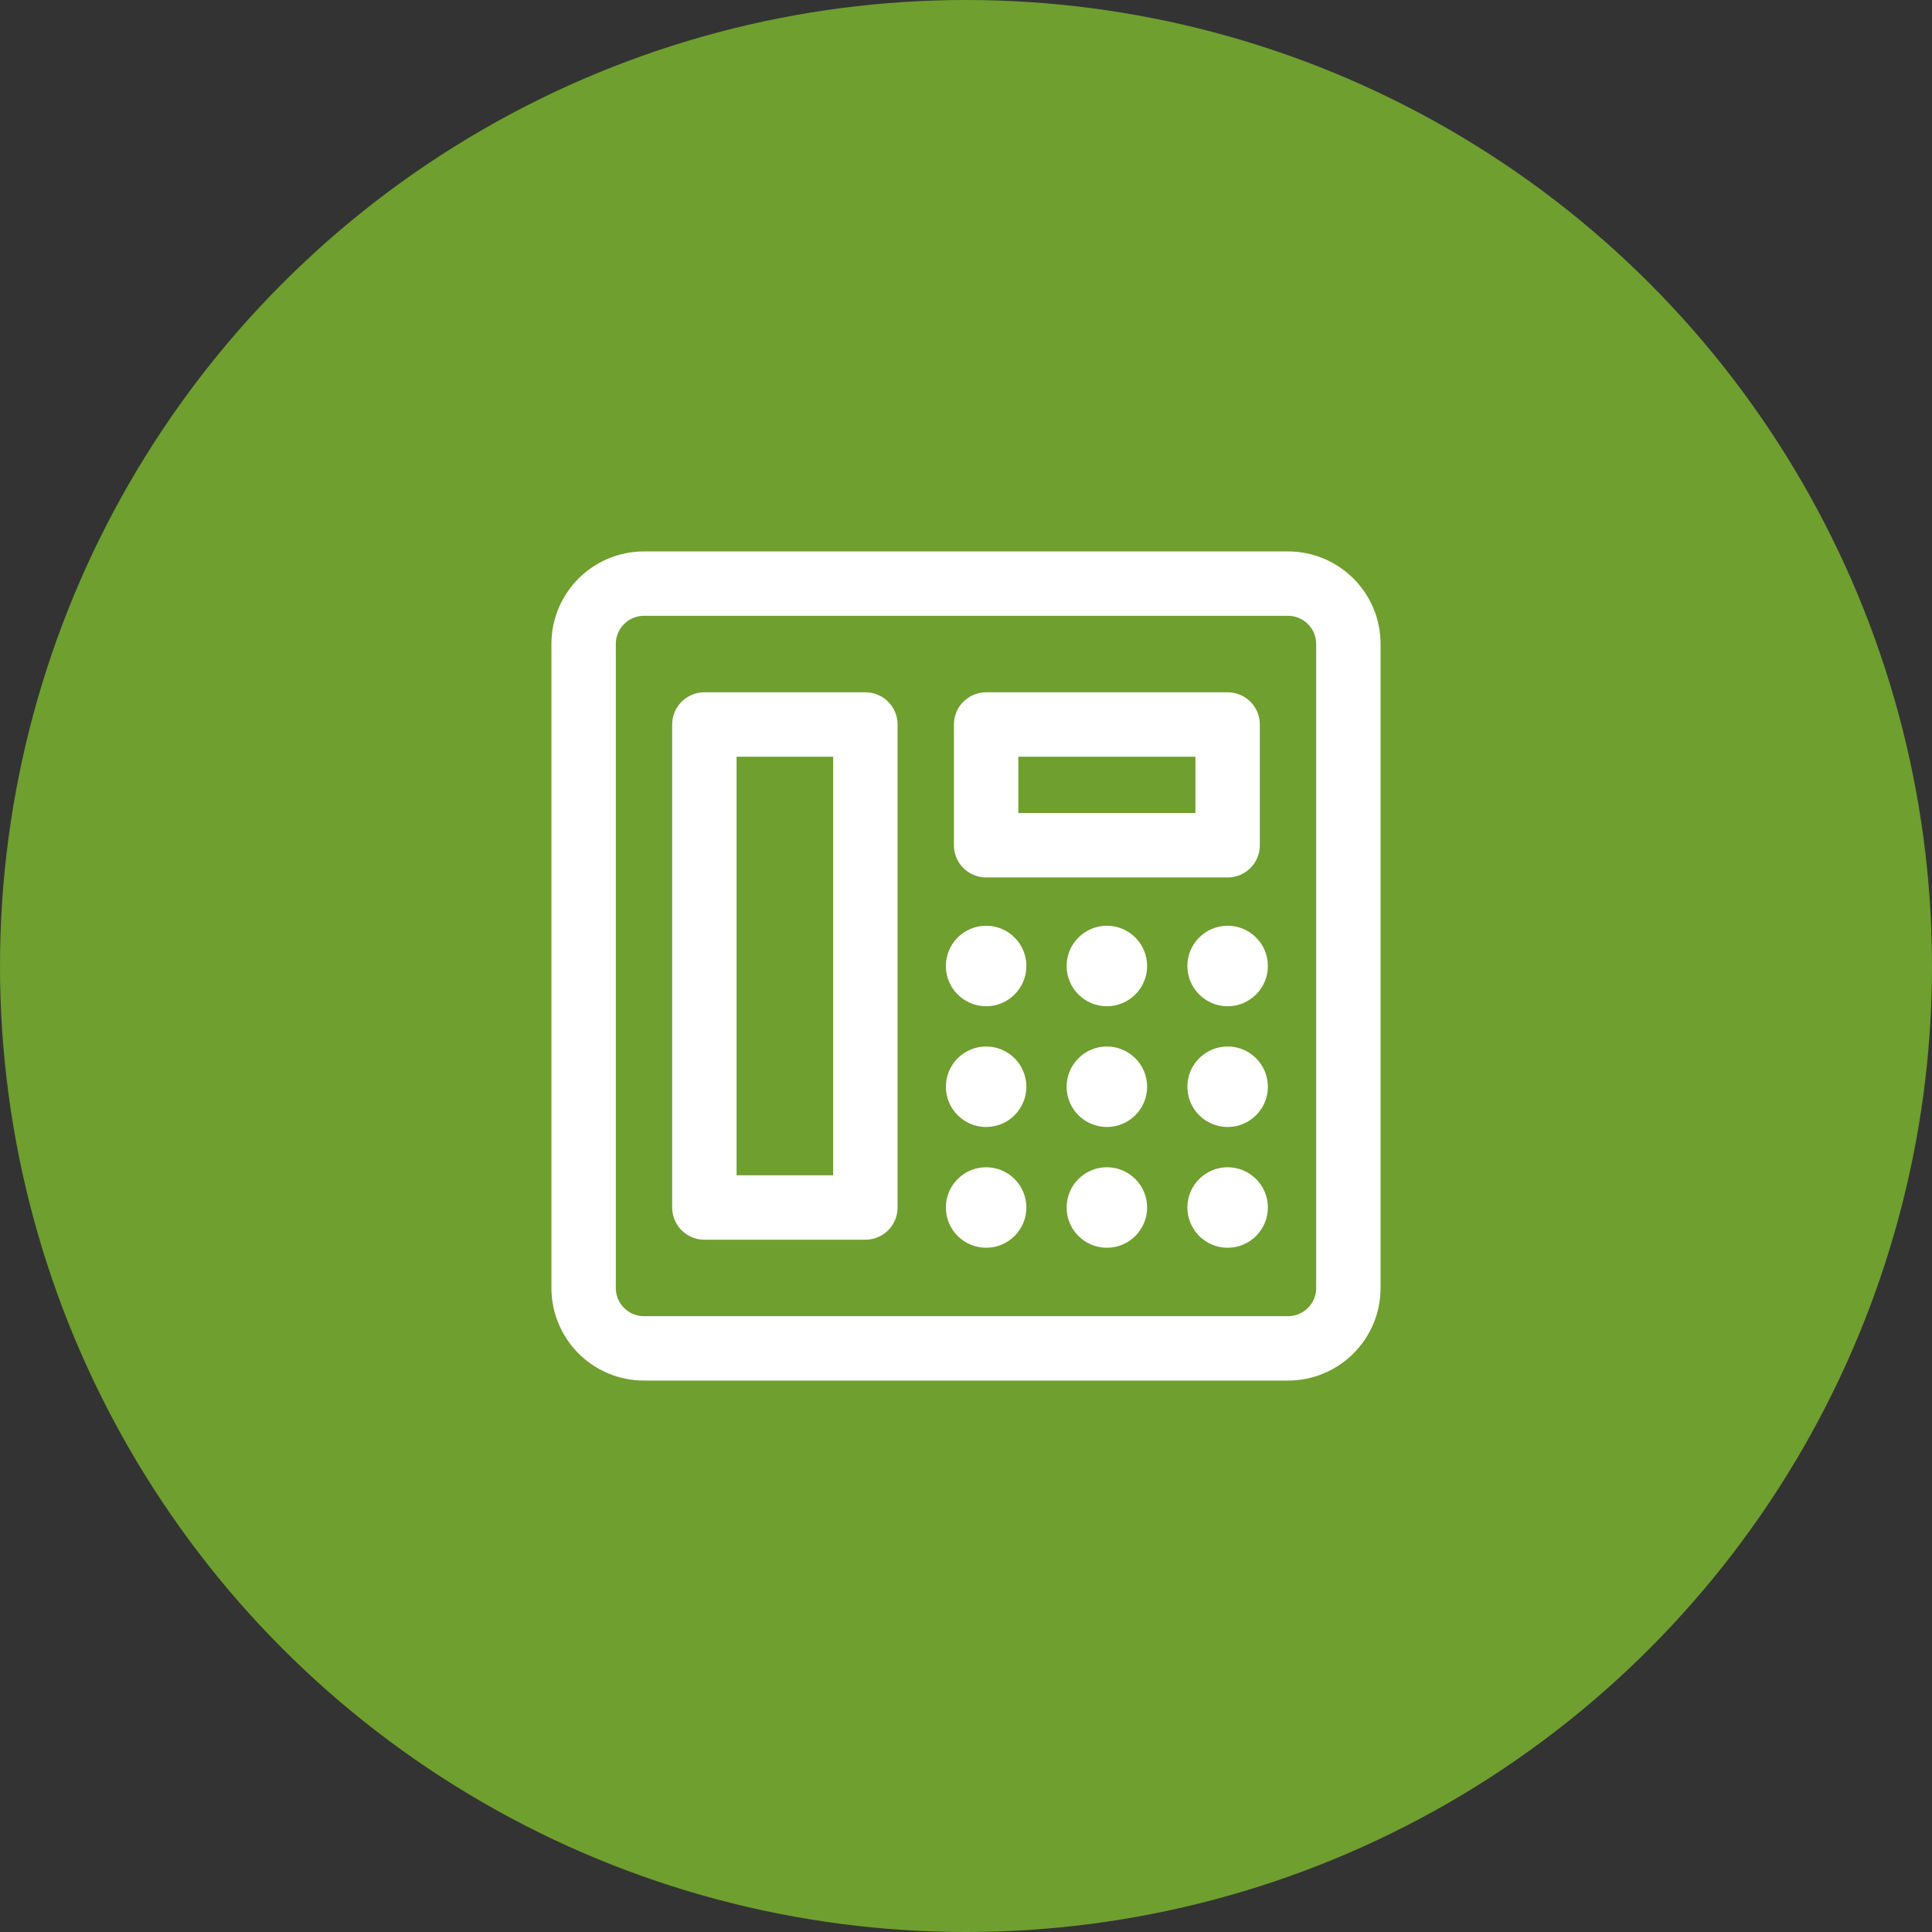
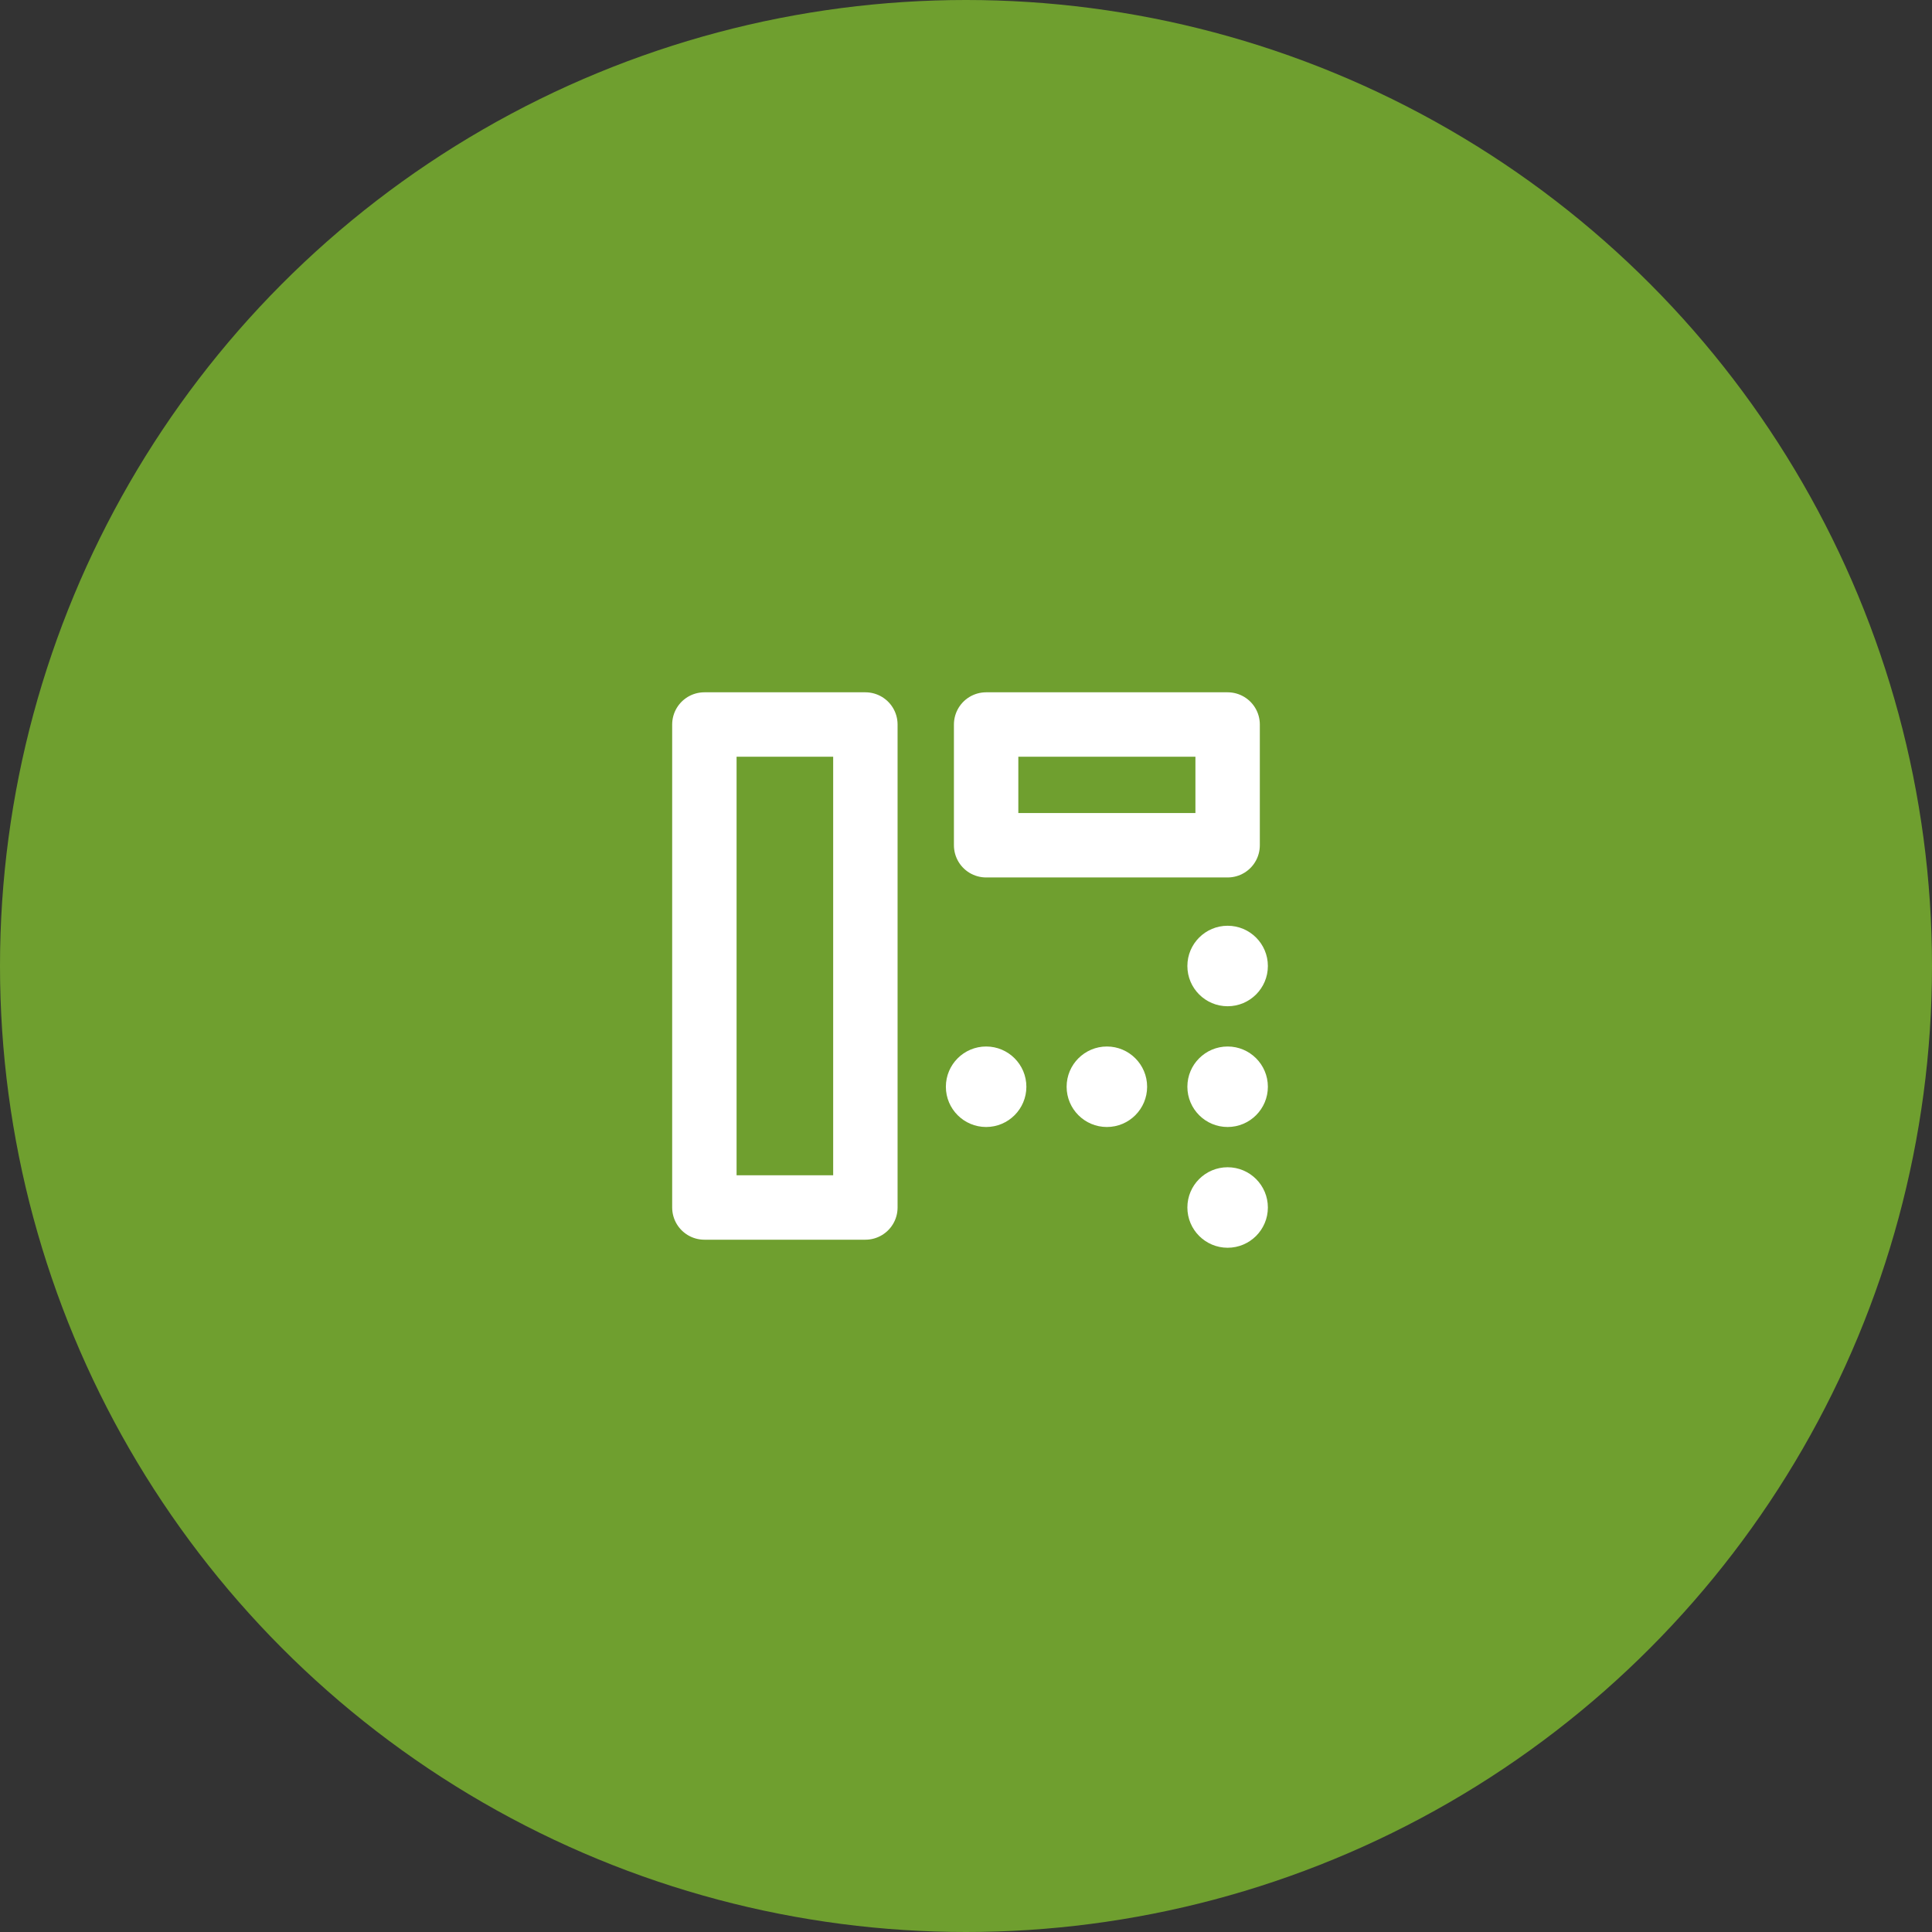
<svg xmlns="http://www.w3.org/2000/svg" width="60" height="60" viewBox="0 0 60 60" fill="none">
  <rect x="0" y="0" width="60" height="60" fill="#333333" stroke="none" />
  <circle cx="30" cy="30" r="30" fill="#6F9F2F" />
-   <path d="M40 18.125H20C18.965 18.125 18.125 18.965 18.125 20V40C18.125 41.035 18.965 41.875 20 41.875H40C41.035 41.875 41.875 41.035 41.875 40V20C41.875 18.965 41.035 18.125 40 18.125Z" stroke="white" stroke-width="2" />
  <path d="M26.875 22.5H21.875V37.5H26.875V22.5Z" stroke="white" stroke-width="2" stroke-linecap="round" stroke-linejoin="round" />
  <path d="M38.125 22.5H30.625V26.25H38.125V22.5Z" stroke="white" stroke-width="2" stroke-linecap="round" stroke-linejoin="round" />
-   <path d="M30.625 31.25C31.315 31.25 31.875 30.69 31.875 30C31.875 29.31 31.315 28.75 30.625 28.75C29.935 28.75 29.375 29.31 29.375 30C29.375 30.69 29.935 31.25 30.625 31.25Z" fill="white" />
  <path d="M30.625 35C31.315 35 31.875 34.44 31.875 33.75C31.875 33.06 31.315 32.5 30.625 32.5C29.935 32.5 29.375 33.06 29.375 33.75C29.375 34.44 29.935 35 30.625 35Z" fill="white" />
-   <path d="M30.625 38.75C31.315 38.75 31.875 38.19 31.875 37.5C31.875 36.81 31.315 36.25 30.625 36.25C29.935 36.25 29.375 36.81 29.375 37.5C29.375 38.19 29.935 38.75 30.625 38.75Z" fill="white" />
-   <path d="M34.375 31.25C35.065 31.25 35.625 30.69 35.625 30C35.625 29.31 35.065 28.75 34.375 28.75C33.685 28.75 33.125 29.31 33.125 30C33.125 30.69 33.685 31.25 34.375 31.25Z" fill="white" />
  <path d="M34.375 35C35.065 35 35.625 34.44 35.625 33.75C35.625 33.06 35.065 32.5 34.375 32.5C33.685 32.5 33.125 33.06 33.125 33.75C33.125 34.44 33.685 35 34.375 35Z" fill="white" />
-   <path d="M34.375 38.75C35.065 38.75 35.625 38.19 35.625 37.5C35.625 36.81 35.065 36.25 34.375 36.25C33.685 36.25 33.125 36.81 33.125 37.5C33.125 38.19 33.685 38.75 34.375 38.75Z" fill="white" />
  <path d="M38.125 31.25C38.815 31.25 39.375 30.69 39.375 30C39.375 29.31 38.815 28.75 38.125 28.75C37.435 28.75 36.875 29.31 36.875 30C36.875 30.69 37.435 31.25 38.125 31.25Z" fill="white" />
  <path d="M38.125 35C38.815 35 39.375 34.44 39.375 33.75C39.375 33.06 38.815 32.5 38.125 32.5C37.435 32.5 36.875 33.06 36.875 33.75C36.875 34.44 37.435 35 38.125 35Z" fill="white" />
  <path d="M38.125 38.75C38.815 38.75 39.375 38.19 39.375 37.5C39.375 36.81 38.815 36.25 38.125 36.25C37.435 36.25 36.875 36.81 36.875 37.5C36.875 38.19 37.435 38.75 38.125 38.75Z" fill="white" />
</svg>